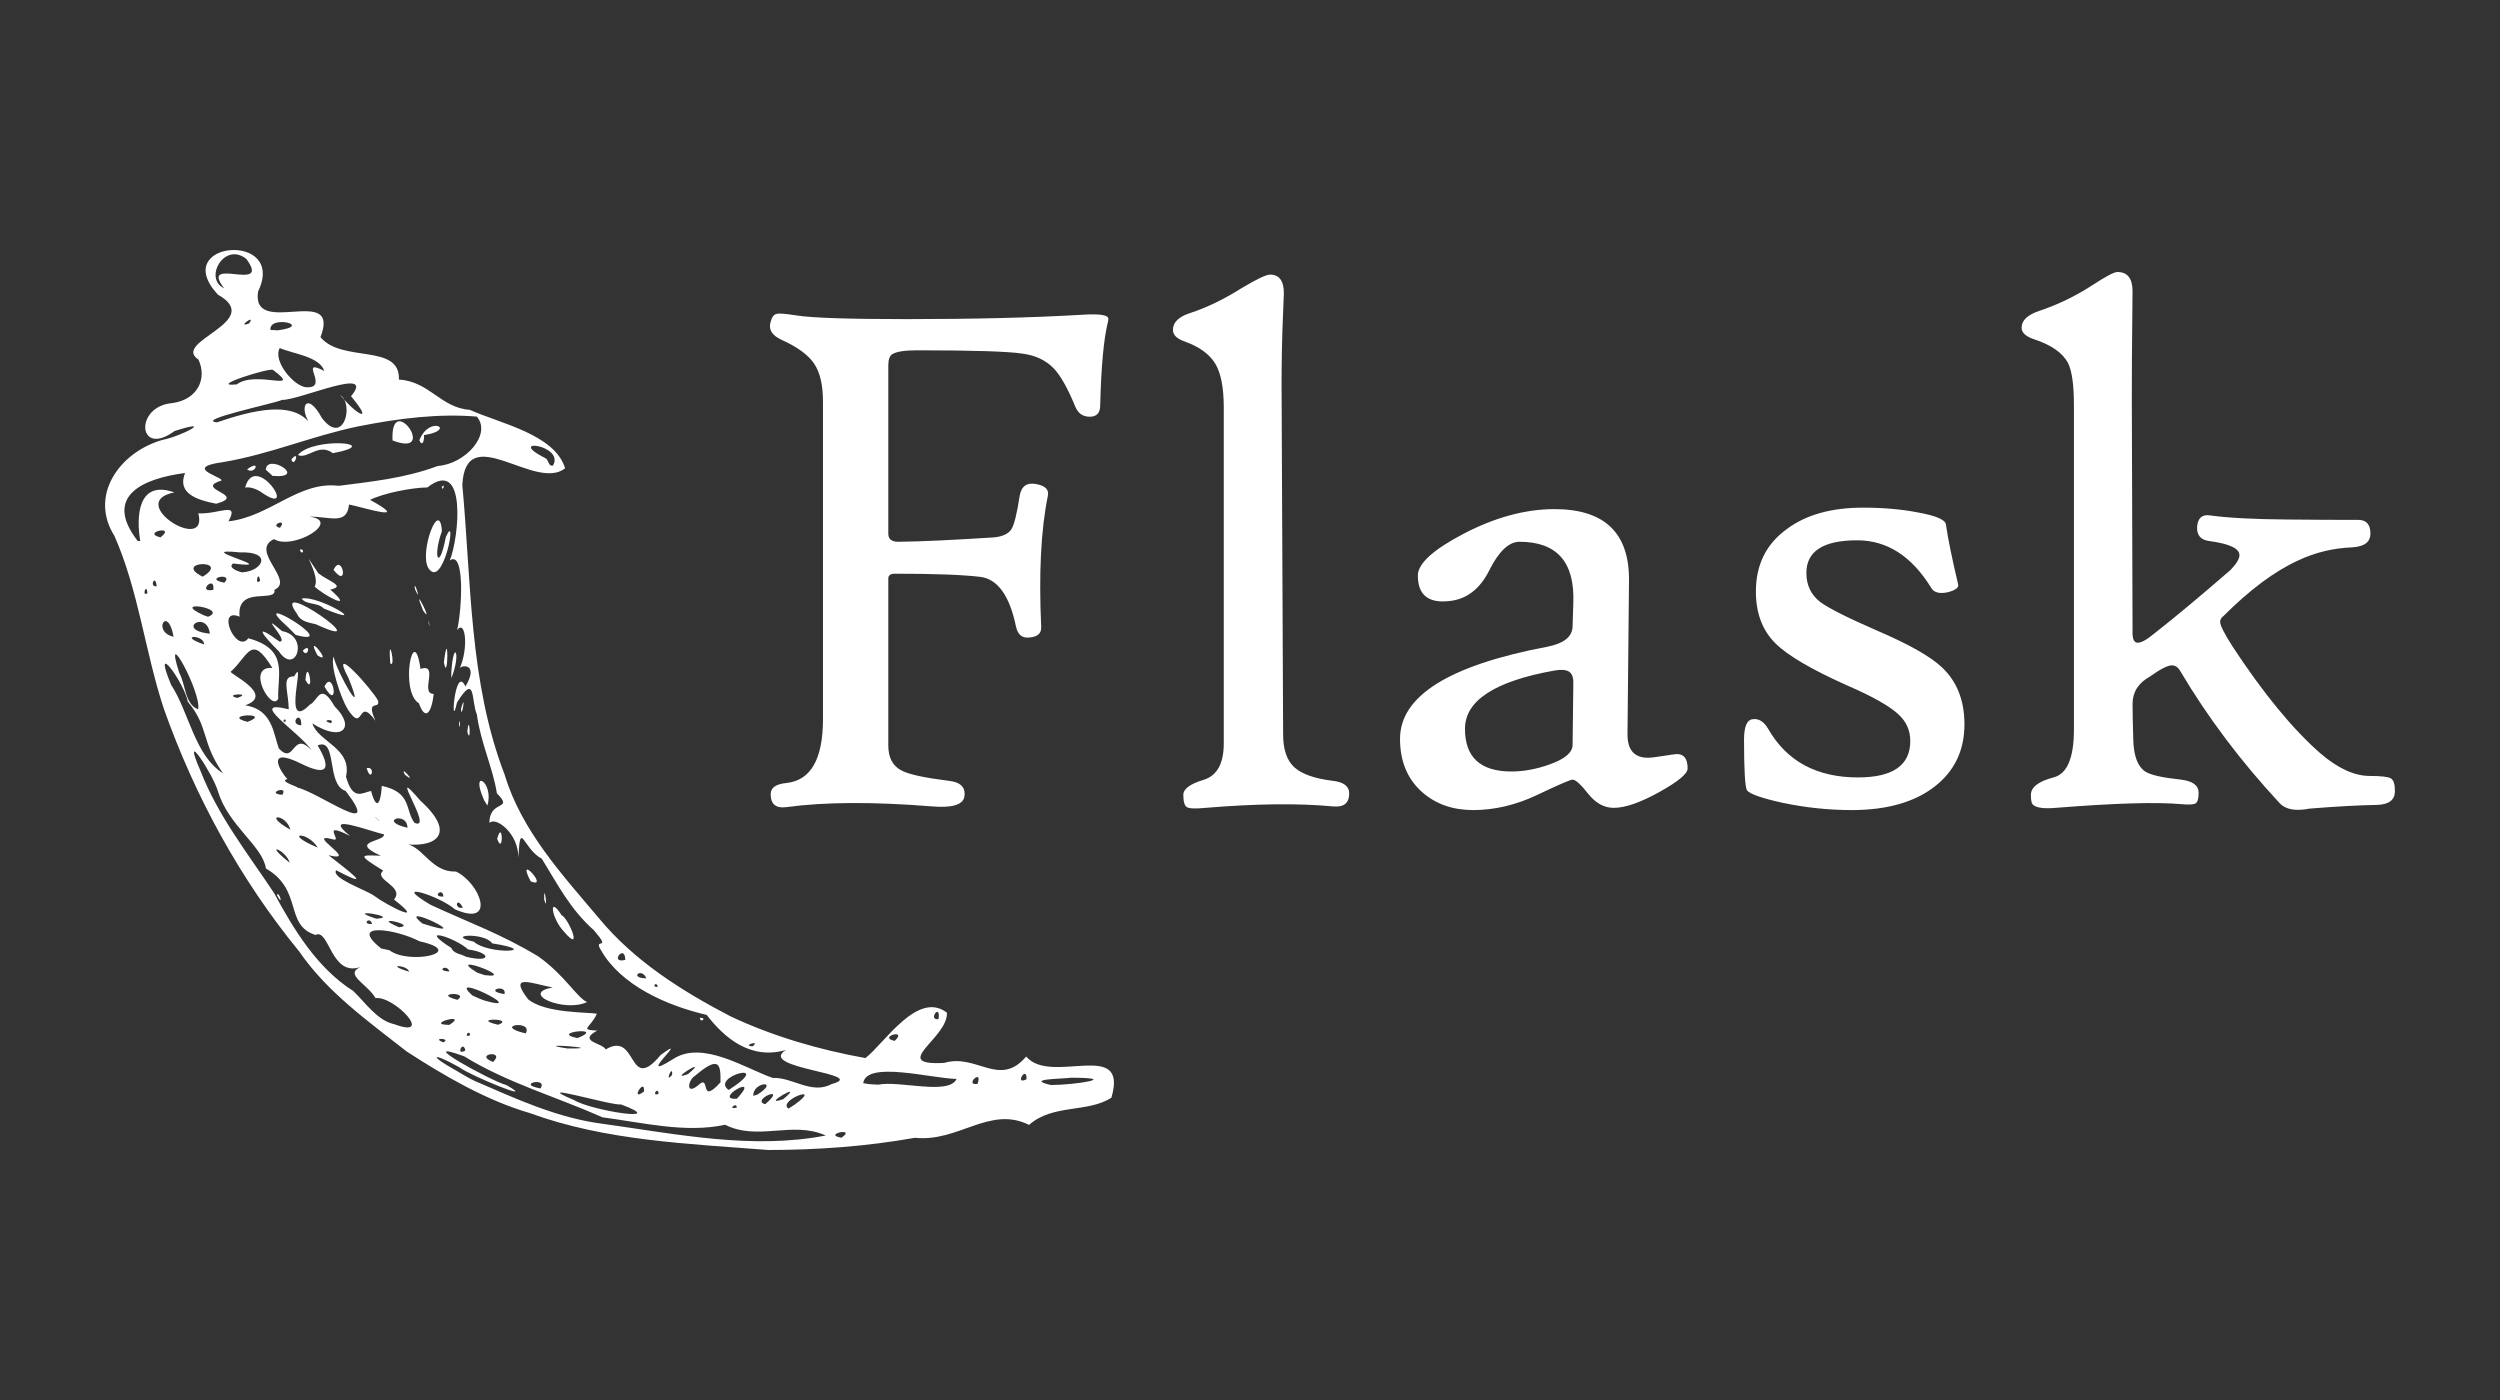
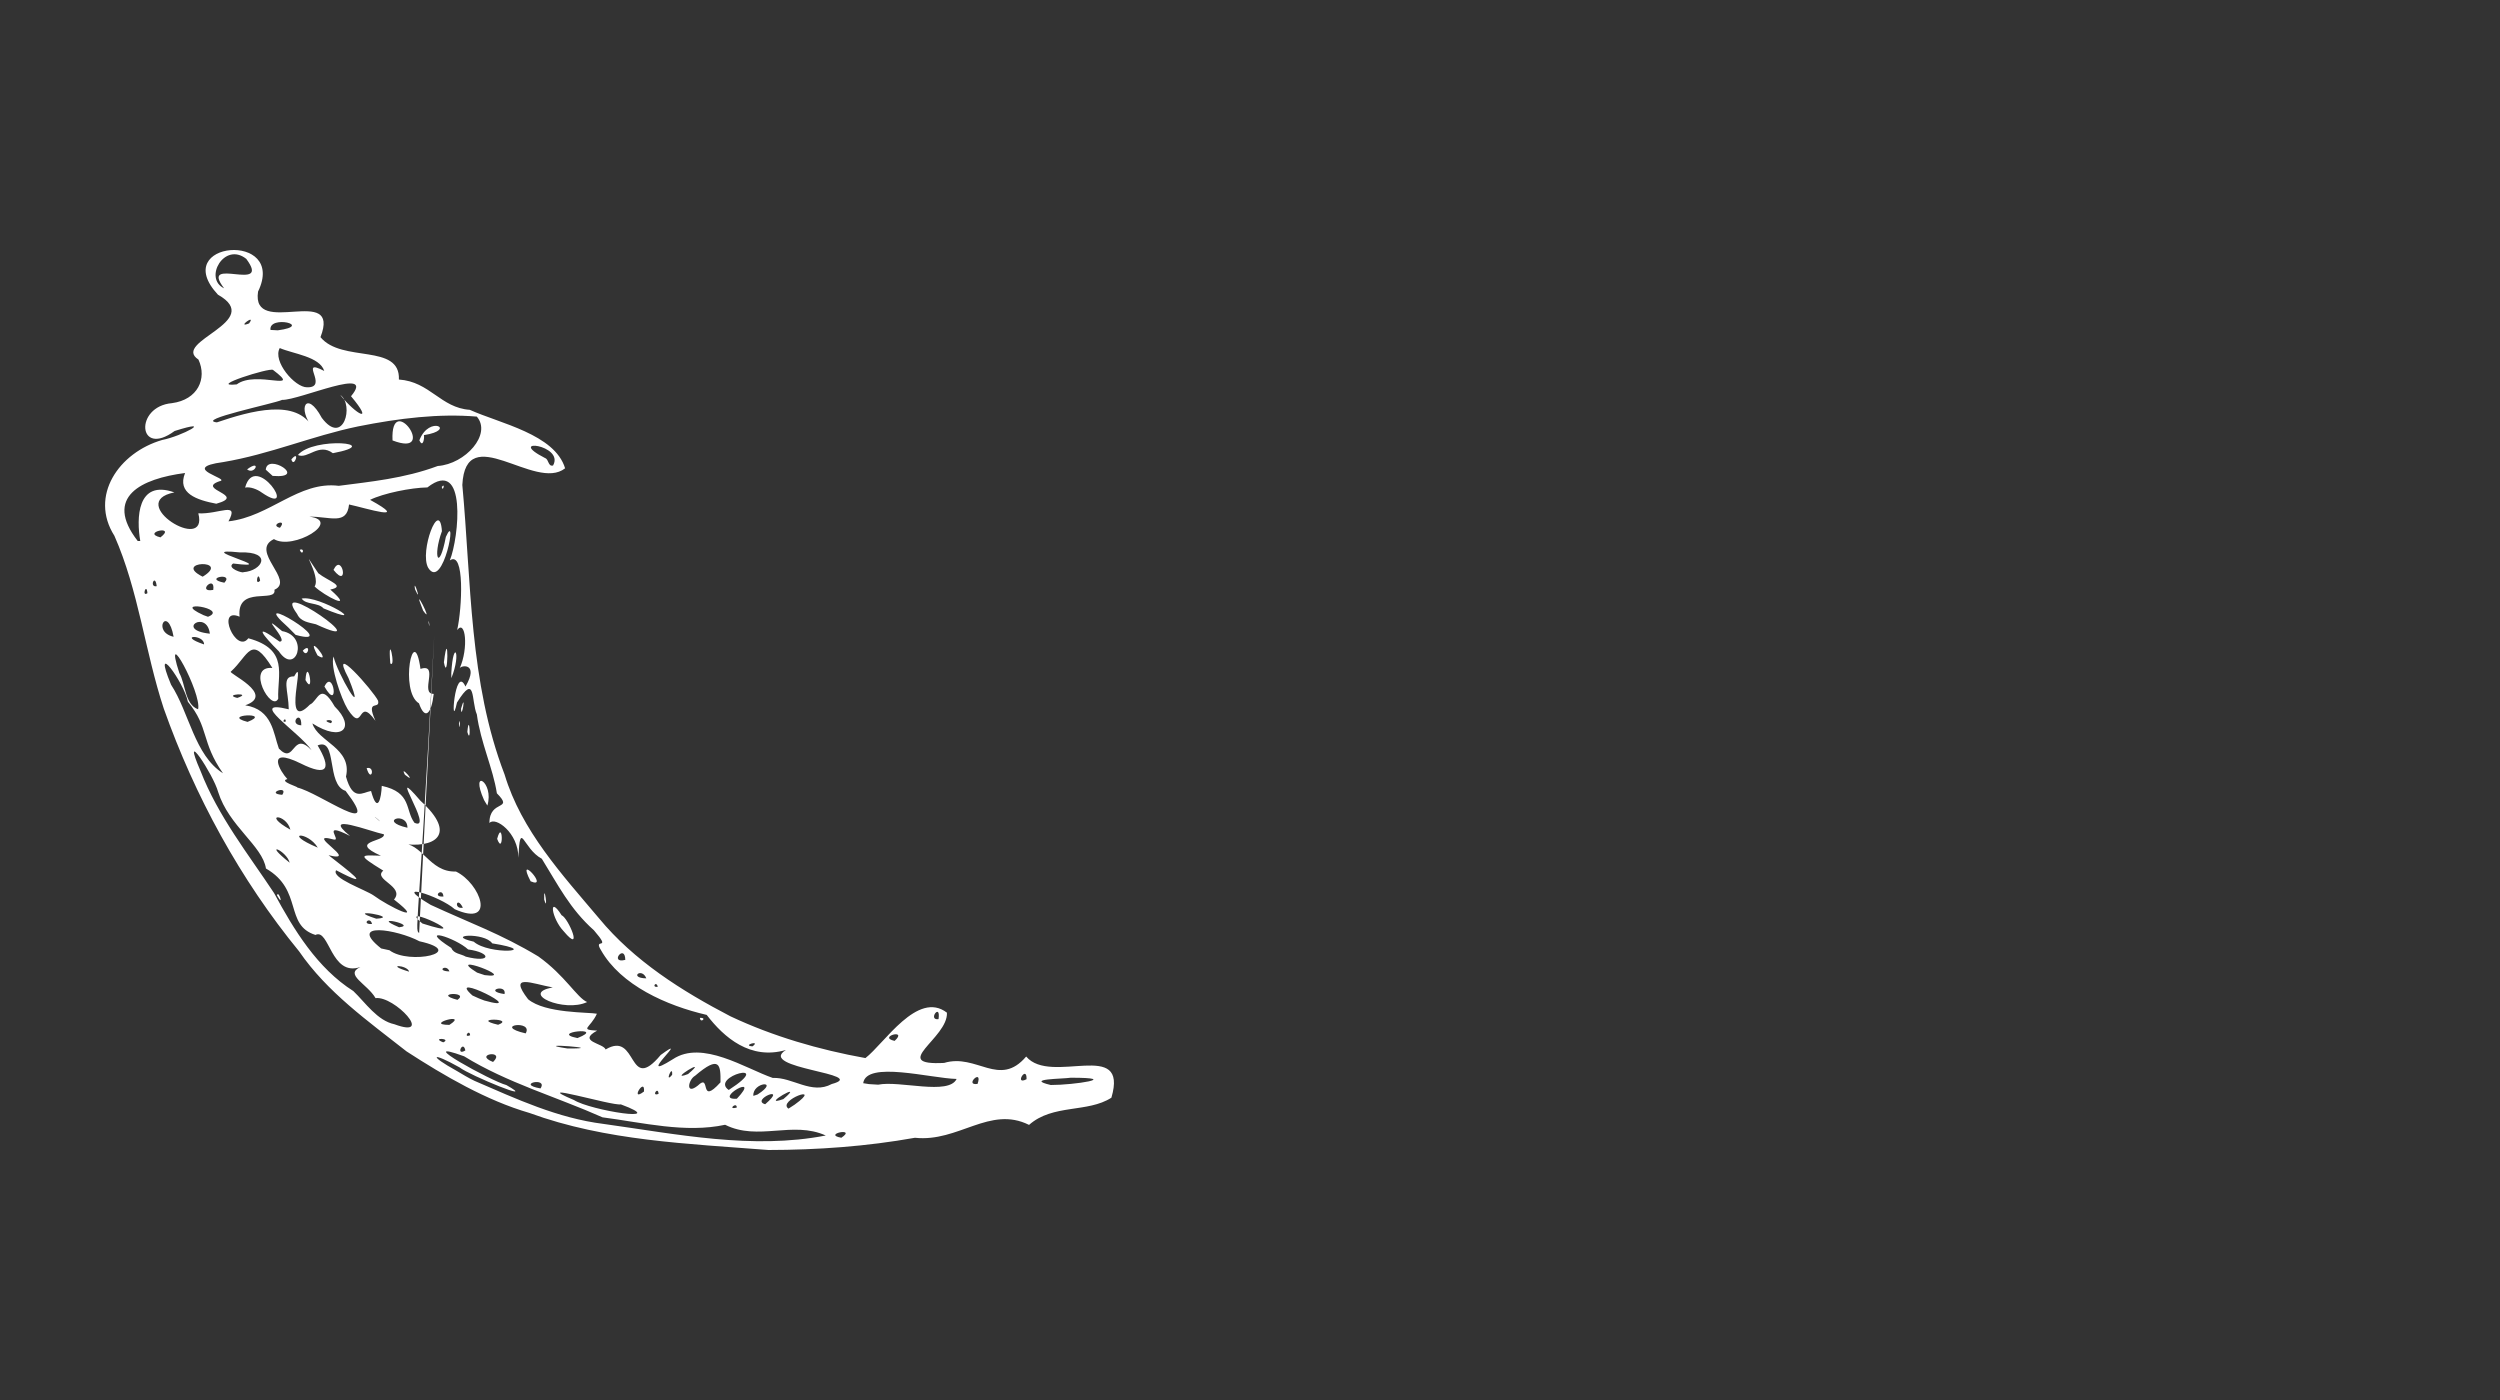
<svg xmlns="http://www.w3.org/2000/svg" width="100" height="56" viewBox="0 0 100 56" fill="none">
  <rect x="0" y="0" width="100" height="56" fill="#333333" stroke="none" />
-   <path d="M16.262 42.056C14.725 40.847 13.085 39.688 11.965 38.055C9.607 35.176 7.791 31.843 6.55 28.341C5.8 26.063 5.543 23.621 4.576 21.432C3.564 19.841 4.749 18.103 6.491 17.598C7.266 17.449 8.63 16.717 6.984 17.24C5.509 18.323 5.366 16.257 6.879 16.126C7.912 15.989 8.292 15.144 7.938 14.383C6.83 13.66 10.627 12.865 8.716 11.786C6.726 9.639 11.5 9.226 10.322 11.664C10.04 13.54 13.658 11.321 12.819 13.486C13.672 14.526 16.014 13.723 15.956 15.181C17.198 15.267 17.625 16.313 18.791 16.393C20.001 16.939 22.192 17.369 22.604 18.732C21.404 19.682 18.627 16.77 18.493 19.399C18.855 23.282 18.763 27.283 20.184 30.982C20.856 33.221 22.485 34.984 23.957 36.728C25.365 38.436 27.272 39.638 29.215 40.651C30.92 41.455 32.758 41.988 34.617 42.323C35.37 41.746 36.701 39.603 37.877 40.507C37.933 41.523 35.543 42.63 37.764 42.517C39.069 42.124 39.973 43.526 41.047 42.261C42.037 43.434 45.16 41.513 44.456 43.908C43.504 44.523 42.115 44.151 41.162 44.996C39.59 44.211 38.338 45.699 36.597 45.511C34.664 45.857 32.698 45.997 30.738 46C27.523 45.746 24.24 45.639 21.181 44.519C19.458 44.019 17.777 43.038 16.262 42.056ZM18.978 43.233C20.66 43.96 22.305 44.727 24.149 44.958C27.075 45.365 30.095 45.991 33.031 45.42C31.703 44.82 30.329 45.654 29.005 44.991C27.418 45.333 25.714 44.904 24.1 44.693C22.265 43.876 20.284 43.313 18.565 42.252C16.417 41.468 19.676 43.258 20.256 43.403C21.599 44.165 18.779 43.013 18.382 42.696C17.258 42.065 17.114 42.197 18.271 42.837C18.504 42.974 18.733 43.117 18.978 43.233ZM15.776 40.97C17.407 41.574 15.769 39.824 15.022 39.925C14.691 39.351 13.758 38.988 14.416 38.68C13.231 39.091 13.175 37.116 12.618 37.398C11.365 37.002 12.131 35.601 10.638 34.74C10.501 33.833 9.154 33.046 8.725 31.677C8.535 30.977 7.203 28.965 8.021 30.837C8.718 32.64 9.944 34.183 10.964 35.725C11.756 37.193 12.691 38.727 14.134 39.643C14.62 40.109 15.09 40.824 15.776 40.97ZM11.08 35.814C11.378 36.347 11.137 35.567 11.08 35.814ZM17.729 41.694C18.09 41.532 17.21 41.49 17.729 41.694ZM18.614 42.017C18.522 41.571 18.21 42.266 18.614 42.017ZM19.722 42.479C20.249 41.977 18.909 42.162 19.722 42.479ZM21.62 43.537C21.941 43.064 20.595 43.358 21.62 43.537ZM17.975 40.996C18.794 40.466 16.916 40.988 17.975 40.996ZM18.805 41.41C18.782 41.13 18.509 41.536 18.805 41.41ZM22.959 44.002C23.627 44.424 26.858 44.926 24.834 44.175C24.496 44.247 21.083 43.21 22.959 44.002ZM16.365 38.867C16.3 38.586 15.329 38.557 16.365 38.867ZM18.299 39.994C18.802 39.643 17.254 39.723 18.299 39.994ZM19.925 40.991C20.647 40.719 18.754 40.718 19.925 40.991ZM15.579 38.01C16.362 38.611 18.738 38.087 16.778 37.651C15.886 37.176 13.876 36.85 15.246 37.938L15.578 38.01L15.579 38.01ZM21.027 41.336C21.353 40.779 19.658 41.018 21.027 41.336ZM19.371 40.02C21.287 40.562 17.76 38.808 18.898 39.82L19.151 39.934L19.371 40.02ZM22.691 41.938C24.505 41.956 21.052 41.688 22.691 41.938ZM14.88 36.96C14.809 36.623 14.433 36.989 14.88 36.96ZM25.76 43.66C25.808 43.05 25.168 44.114 25.76 43.66ZM17.977 38.857C17.867 38.535 17.41 38.843 17.977 38.857ZM15.052 36.748C16.094 36.686 13.626 36.289 15.052 36.748ZM11.588 34.509C11.458 34.01 10.454 33.611 11.588 34.509ZM20.682 40.281C20.593 40.328 20.492 40.063 20.682 40.281ZM26.343 43.754C26.325 43.422 26.035 43.88 26.343 43.754ZM20.181 39.763C20.284 39.335 19.293 39.633 20.181 39.763ZM15.964 37.091C16.739 37.008 14.723 36.567 15.964 37.091ZM23.098 41.523C24.305 41.045 21.921 41.29 23.098 41.523ZM19.387 39.005C20.779 39.184 17.731 38.058 19.082 38.904L19.387 39.005ZM24.224 41.979C25.524 41.202 25.096 43.798 26.429 42.198C27.744 41.237 25.293 43.385 26.914 42.369C28.087 41.585 29.818 42.741 30.912 43.118C31.699 43.08 32.464 43.798 33.27 43.361C34.823 42.943 30.234 42.741 31.437 41.999C30.016 42.412 28.967 41.506 28.268 40.596C26.675 40.228 24.832 39.414 24.037 38.003C23.712 37.474 24.505 38.078 23.757 37.212C22.797 36.358 22.317 35.389 21.673 34.351C20.903 33.94 20.813 32.731 20.735 34.31C20.741 33.313 19.805 32.642 19.577 32.922C19.573 31.961 20.578 32.443 19.875 31.732C19.723 30.737 19.224 29.701 19.074 28.577C18.841 28.036 19.041 26.876 18.279 28.102C18.001 29.398 18.187 26.51 18.619 27.462C19.186 26.491 18.415 26.605 18.384 26.74C18.753 25.92 18.617 24.757 18.287 25.201C18.484 24.332 18.598 22.003 17.993 22.416C18.36 21.507 18.689 18.258 17.096 19.497C16.45 19.506 15.332 19.731 14.803 19.994C16.461 20.907 14.637 20.324 13.962 20.179C13.874 21.024 13.206 20.658 12.371 20.666C13.705 20.832 11.722 22.03 10.957 21.564C9.964 22.039 11.815 23.224 10.977 23.59C11.08 24.143 9.456 23.391 9.583 24.667C8.619 24.261 9.45 26.18 9.933 25.531C11.573 25.975 11.088 26.987 11.129 27.948C10.862 28.508 9.81 26.632 10.895 26.718C10.039 25.328 9.948 26.216 9.237 26.862C9.071 26.909 11.051 27.781 9.809 28.212C10.902 28.381 10.933 29.337 11.155 29.943C11.812 30.627 11.678 29.187 12.464 30.009C11.967 29.277 9.829 27.945 11.55 28.372C11.541 27.635 11.239 27.04 11.766 27.055C12.288 26.109 11.219 29.386 12.396 28.184C12.722 28.042 12.803 27.238 13.388 28.26C14.239 29.097 13.696 29.703 12.496 28.937C12.71 29.666 14.101 29.926 13.839 31.065C14.117 32.066 14.504 31.697 14.842 31.639C15.107 32.612 15.257 31.897 15.27 31.434C16.483 31.694 16.199 32.411 16.579 32.912C17.415 33.289 15.382 30.354 16.817 32.029C18.328 33.393 17.384 33.962 16.028 33.743C16.886 33.674 17.163 34.903 18.236 34.86C19.214 35.325 19.876 37.113 18.19 36.369C17.605 35.841 15.535 35.191 17.226 36.194C18.787 36.917 20.027 37.349 21.533 38.257C22.611 39.027 23.077 39.908 23.485 40.082C22.58 40.515 20.756 39.737 22.11 39.498C21.265 39.344 20.315 38.917 21.124 39.97C21.812 40.544 23.562 40.483 23.876 40.549C23.61 41.135 23.154 41.181 23.886 41.226C23.069 41.662 24.149 41.73 24.224 41.979ZM22.552 37.256C22.055 36.736 21.926 35.761 22.464 36.609C22.74 36.72 23.348 38.202 22.552 37.256ZM27.998 40.716C28.308 40.696 28.007 40.952 27.998 40.716ZM21.767 35.98C21.947 36.587 21.747 35.194 21.767 35.98ZM21.225 35.252C22.014 35.595 20.599 34.043 21.225 35.252ZM14.666 30.725C15.034 30.627 14.847 31.354 14.666 30.725ZM19.886 33.555C20.152 34.266 20.112 32.707 19.886 33.555ZM16.198 30.99C16.742 31.429 15.938 30.522 16.198 30.99ZM19.363 32.005C18.771 30.676 19.783 31.279 19.494 32.223L19.363 32.005ZM13.905 28.365C13.64 27.929 13.202 26.65 13.343 26.26C13.471 26.895 14.695 28.996 13.943 27.13C13.113 25.566 14.936 27.637 15.123 28.028C15.211 28.416 14.611 27.922 15.017 28.831C14.276 27.796 14.58 29.404 13.905 28.365ZM12.219 27.202C12.605 27.897 12.288 26.189 12.219 27.202ZM12.977 27.463C13.591 28.53 13.339 26.699 12.977 27.463ZM11.152 26.051C10.524 25.427 10.069 24.852 11.181 25.664C11.61 25.681 10.229 24.356 11.284 25.244C12.394 25.446 11.832 27.062 11.152 26.051ZM12.111 26.026C12.475 25.665 12.304 26.382 12.111 26.026ZM12.701 26.216C13.371 26.65 12.148 25.179 12.701 26.216ZM11.528 25.095C9.702 23.47 13.822 25.945 11.826 25.396L11.528 25.095L11.528 25.095ZM16.759 28.134C15.969 27.66 16.55 24.799 16.819 26.756C17.587 26.508 16.776 27.767 17.349 27.755C17.259 28.549 17.003 28.835 16.759 28.134ZM18.694 29.278C18.857 29.867 18.771 28.415 18.694 29.278ZM18.358 28.945C18.445 28.577 18.367 29.379 18.358 28.945ZM11.886 24.561C10.713 22.943 15.295 26.198 12.637 24.971C12.359 24.899 12.025 24.873 11.886 24.561H11.886ZM15.612 26.536C15.86 26.762 15.501 25.174 15.612 26.536ZM18.441 28.351C18.66 27.575 18.457 28.864 18.441 28.351ZM12.066 23.943C12.763 23.794 14.955 25.168 12.942 24.336C12.718 24.088 12.241 24.201 12.066 23.943ZM18.052 26.927C18.126 25.534 18.468 26.095 18.054 27.127L18.052 26.927ZM12.584 23.459C12.868 23.042 11.83 21.575 12.734 22.932C13.125 23.243 13.864 23.452 13.211 23.582C14.239 24.489 12.96 23.828 12.584 23.459ZM17.756 26.492C17.952 24.905 17.929 27.422 17.756 26.492ZM11.991 21.993C12.208 21.9 12.106 22.282 11.991 21.993ZM13.34 22.796C13.981 23.608 13.687 22.067 13.34 22.796ZM17.145 24.912C17.217 25.319 17.142 24.632 17.145 24.912ZM16.925 24.424C17.416 25.114 16.396 23.121 16.925 24.424ZM16.601 23.57C16.902 24.246 16.512 23.032 16.601 23.57ZM17.128 22.712C16.766 22.073 17.586 19.898 17.677 21.247C17.295 22.298 17.567 22.887 17.834 21.477C18.327 20.367 17.727 23.666 17.128 22.712ZM17.671 19.477C17.828 19.282 17.706 19.71 17.671 19.477ZM16.765 37.322C16.792 37.442 16.55 37.135 16.765 37.322ZM18.631 38.266C19.668 38.533 19.663 38.105 18.725 37.978C18.221 37.508 16.629 37.011 18.054 37.919C18.148 38.158 18.446 38.153 18.631 38.266ZM14.946 35.819C15.518 36.245 17.099 37.027 15.76 35.981C16.212 35.456 14.896 35.177 15.332 34.826C14.223 34.147 14.457 34.208 15.235 34.229C13.9 33.633 15.427 33.677 15.355 33.372C14.841 33.27 12.8 32.465 14.001 33.438C12.78 32.816 13.71 33.67 13.341 33.579C12.093 33.239 14.452 34.53 13.143 34.209C13.859 34.777 15.07 35.663 13.446 34.81C13.232 35.118 14.608 35.585 14.946 35.819ZM16.897 36.94C19.27 37.704 15.734 36.006 16.897 36.94ZM26.886 42.991C26.917 42.52 26.562 43.393 26.886 42.991ZM27.913 43.423C28.46 42.893 27.935 44.268 28.82 43.293C28.829 42.596 28.792 42.184 27.803 43.031C27.53 43.182 27.408 43.825 27.913 43.423ZM11.616 33.188C11.447 32.527 10.437 32.53 11.616 33.188ZM12.712 33.906C12.305 33.231 11.259 33.295 12.712 33.906ZM18.949 37.667C19.558 38.208 21.745 38.064 19.688 37.734C19.384 37.284 17.753 37.392 18.949 37.667ZM27.522 42.962C28.459 42.176 26.614 43.313 27.522 42.962ZM29.471 44.302C29.477 44.05 29.067 44.412 29.471 44.302ZM29.474 43.949C30.512 42.849 28.469 44.014 29.474 43.949ZM8.919 30.931C8.035 29.669 8.369 29.101 7.516 28.071C7.355 27.283 6.053 25.494 6.843 27.389C7.567 28.497 7.782 30.213 8.919 30.931ZM29.149 43.599C31.058 42.365 28.365 43.062 29.149 43.599ZM30.607 44.17C31.563 43.349 30.002 43.998 30.607 44.17ZM11.291 31.793C11.564 31.386 10.584 31.741 11.291 31.793ZM30.302 43.78C31.228 43.184 30.089 43.275 30.134 43.835L30.302 43.78ZM17.738 35.861C17.707 35.458 17.249 35.895 17.738 35.861ZM18.515 36.308C18.268 35.809 18.135 36.386 18.515 36.308ZM31.788 44.184C32.974 43.328 31.069 44.02 31.539 44.346L31.788 44.184H31.788ZM31.334 43.964C32.3 43.155 30.313 44.323 31.334 43.964ZM33.654 45.51C34.303 45.075 32.866 45.369 33.654 45.51ZM11.885 31.5C12.755 31.694 15.36 33.641 13.823 31.634C13.036 31.401 13.508 29.477 12.705 29.817C13.244 30.718 13.149 31.101 12.017 30.533C10.595 29.839 11.218 30.877 11.496 31.163C11.117 31.25 11.997 31.492 11.885 31.5ZM7.924 28.371C8.079 27.727 6.49 24.828 7.173 26.919C7.42 27.356 7.395 28.186 7.924 28.371ZM15.195 32.854C15.174 32.801 14.747 32.479 15.195 32.854ZM16.298 33.11C16.297 32.428 15.079 32.833 16.298 33.11ZM25.853 39.134C25.671 38.668 25.132 39.123 25.853 39.134ZM26.312 39.469C26.244 39.208 26.047 39.52 26.312 39.469ZM30.099 41.855C30.463 41.585 29.644 41.82 30.099 41.855ZM9.903 28.876C10.944 28.473 8.786 28.588 9.903 28.876ZM25.012 38.395C25 37.72 24.348 38.562 25.012 38.395ZM9.491 27.917C10.16 27.691 8.872 27.768 9.491 27.917ZM11.434 28.858C11.421 28.636 11.228 28.942 11.434 28.858ZM35.127 43.387C35.987 43.212 37.948 43.825 38.265 43.158C37.22 43.133 34.649 42.421 34.528 43.328L34.757 43.364L35.127 43.387ZM12.051 29.013C12.066 28.33 11.518 28.988 12.051 29.013ZM6.944 25.471C6.712 24.168 6.061 25.273 6.944 25.471ZM8.162 25.777C8.176 25.359 7.047 25.4 8.162 25.777ZM8.857 26.119C8.7 26.324 8.656 25.955 8.857 26.119ZM13.237 28.928C13.443 28.738 12.749 28.787 13.237 28.928ZM8.394 25.347C8.276 24.364 6.983 25.2 8.394 25.347ZM5.897 23.727C5.861 23.273 5.654 23.898 5.897 23.727ZM6.268 23.447C6.208 22.908 5.95 23.515 6.268 23.447ZM8.32 24.671C9.188 24.331 6.74 23.966 8.143 24.607L8.32 24.671ZM35.785 41.636C36.341 41.127 35.079 41.479 35.785 41.636ZM39.103 43.356C39.326 42.698 38.543 43.443 39.103 43.356ZM8.53 23.596C8.622 22.959 7.842 23.722 8.53 23.596ZM5.611 21.64C5.454 20.741 5.475 19.162 6.975 19.696C4.973 20.093 8.361 22.185 7.933 20.534C8.775 20.575 9.581 20.036 9.139 20.854C10.798 20.67 11.948 19.232 13.551 19.433C14.799 19.268 16.164 19.143 17.509 18.64C18.615 18.561 19.68 17.37 19.073 16.664C17.565 16.537 15.986 16.725 14.319 17.057C12.472 17.441 10.794 18.17 8.93 18.483C7.113 18.727 9.295 19.156 8.775 19.251C7.827 19.58 9.906 19.802 8.652 20.149C7.878 20.002 7.072 19.736 7.403 18.92C5.662 19.146 4.133 19.868 5.508 21.639L5.611 21.64ZM9.804 19.504C10.212 18.001 11.99 20.741 10.473 19.704C10.291 19.568 9.993 19.458 9.804 19.504ZM9.883 18.775C10.472 18.337 10.196 19.021 9.883 18.775ZM10.631 18.787C10.684 18.096 12.343 19.154 10.905 19.036L10.631 18.787ZM11.654 18.376C12.028 17.94 11.761 18.764 11.654 18.376ZM11.916 18.201C12.538 17.453 15.438 17.724 13.315 18.128C12.746 17.699 12.31 18.381 11.916 18.201ZM15.701 17.617C17.581 18.343 15.606 15.576 15.701 17.617ZM16.775 17.611C17.168 16.583 18.299 17.199 16.956 17.405C16.986 17.514 16.917 17.936 16.775 17.611ZM8.107 23.068C9.28 22.35 6.861 22.445 8.107 23.068ZM8.974 23.309C9.386 22.872 8.08 23.132 8.974 23.309ZM6.418 21.495C7.089 20.98 5.625 21.299 6.418 21.495ZM41.062 43.168C41.081 42.571 40.549 43.437 41.062 43.168ZM37.541 40.766C37.641 40.078 37.089 40.826 37.541 40.766ZM42.029 43.4C42.967 43.403 44.87 43.108 42.83 43.109C42.51 43.16 40.965 43.149 42.029 43.4ZM9.737 22.887C10.496 22.835 10.924 22.051 9.591 22.096C7.524 21.882 11.414 22.803 9.325 22.54C9.045 22.726 9.721 22.939 9.737 22.887ZM10.405 23.226C10.326 22.738 10.171 23.484 10.405 23.226ZM11.198 21.112C11.527 20.704 10.742 21.003 11.198 21.112ZM8.675 16.895C10.029 16.435 11.88 15.917 12.519 17.122C11.869 16.339 12.257 15.568 12.871 16.713C13.74 17.871 14.175 16.186 13.61 15.798C14.254 16.598 14.986 16.976 14.041 15.849C15.068 14.613 11.984 16.01 11.284 15.996C10.946 16.148 7.801 16.798 8.675 16.895ZM9.469 15.376C10.241 14.793 12.139 15.723 10.921 14.797C10.802 14.692 8.253 15.499 9.469 15.376ZM12.283 15.492C13.187 15.515 11.894 14.278 12.97 14.839C12.793 14.261 11.717 14.153 11.19 13.922C10.893 14.45 11.796 15.499 12.283 15.492V15.492ZM9.962 12.937C10.275 12.514 9.414 13.152 9.962 12.937ZM11.113 13.213C12.569 13.02 10.741 12.585 10.819 13.197L11.113 13.213ZM8.964 11.532C7.939 10.193 10.893 11.757 9.851 10.355C8.974 9.657 8.132 11.141 8.964 11.532ZM22.123 18.619C22.593 17.785 20.181 17.495 21.806 18.324C21.955 18.374 21.922 18.677 22.123 18.619Z" fill="white" />
-   <path d="M44.319 12.869C44.151 13.532 44.047 14.646 44.008 16.209C44.008 16.516 43.869 16.669 43.592 16.669C43.315 16.669 43.122 16.535 43.013 16.268C42.716 15.546 42.434 15.041 42.167 14.754C41.85 14.418 41.43 14.215 40.905 14.146C40.341 14.057 38.936 14.012 36.69 14.012C36.175 14.012 35.839 14.067 35.681 14.175C35.581 14.245 35.532 14.393 35.532 14.621V21.345C35.532 21.572 35.675 21.681 35.963 21.671C36.843 21.661 38.12 21.602 39.792 21.493C40.119 21.453 40.339 21.347 40.453 21.174C40.566 21.001 40.678 20.553 40.787 19.831C40.856 19.435 41.089 19.281 41.484 19.37C41.821 19.44 41.964 19.593 41.915 19.831C41.638 21.177 41.549 22.928 41.648 25.085C41.657 25.343 41.494 25.481 41.158 25.501C40.881 25.53 40.708 25.382 40.638 25.055C40.381 23.819 39.903 23.158 39.206 23.074C38.508 22.99 37.373 22.948 35.799 22.948C35.621 22.948 35.532 23.012 35.532 23.141V29.82C35.532 30.315 35.715 30.651 36.081 30.83C36.368 30.978 36.987 31.112 37.937 31.231C38.421 31.28 38.634 31.493 38.575 31.869C38.516 32.195 38.08 32.324 37.269 32.255C34.923 32.067 32.989 32.077 31.465 32.284C31.039 32.344 30.827 32.171 30.827 31.765C30.827 31.508 31.039 31.359 31.465 31.319C32.435 31.211 32.919 30.36 32.919 28.767V16.061C32.919 15.408 32.803 14.905 32.571 14.554C32.338 14.203 31.905 13.884 31.272 13.597C30.876 13.418 30.728 13.176 30.827 12.869C30.876 12.681 30.955 12.577 31.064 12.557C31.163 12.528 31.425 12.548 31.851 12.617C32.474 12.716 33.944 12.765 36.259 12.765C38.991 12.765 41.351 12.706 43.34 12.587C44.003 12.548 44.334 12.602 44.334 12.751C44.334 12.79 44.329 12.83 44.319 12.869ZM53.968 31.735C53.968 32.131 53.745 32.304 53.3 32.255C51.934 32.126 50.242 32.146 48.223 32.314C47.817 32.354 47.568 32.344 47.474 32.285C47.38 32.225 47.333 32.062 47.333 31.795C47.333 31.557 47.602 31.357 48.142 31.194C48.681 31.03 48.951 30.543 48.951 29.732V16.298C48.951 15.496 48.834 14.908 48.602 14.532C48.369 14.156 47.961 13.864 47.377 13.656C47.07 13.547 46.917 13.394 46.917 13.196C46.917 12.899 47.14 12.676 47.585 12.528C48.258 12.31 48.956 11.974 49.678 11.518C50.272 11.162 50.648 10.984 50.806 10.984C51.172 10.984 51.355 11.236 51.355 11.741C51.355 11.702 51.335 12.196 51.296 13.226C51.266 14.205 51.256 15.17 51.266 16.12L51.325 29.375C51.325 29.979 51.474 30.417 51.771 30.689C52.068 30.961 52.577 31.142 53.3 31.231C53.745 31.28 53.968 31.448 53.968 31.735ZM67.505 30.741C67.505 30.949 67.126 31.263 66.37 31.683C65.612 32.104 65.006 32.314 64.551 32.314C64.165 32.314 63.824 32.126 63.527 31.75C63.23 31.374 63.022 31.186 62.904 31.186C62.814 31.186 62.344 31.389 61.493 31.795C60.642 32.2 59.786 32.403 58.926 32.403C58.114 32.403 57.436 32.166 56.892 31.691C56.298 31.166 56.001 30.454 56.001 29.553C56.001 27.841 57.961 26.614 61.879 25.872C62.552 25.743 62.894 25.471 62.904 25.056L62.933 24.106C62.993 22.483 62.275 21.671 60.781 21.671C60.355 21.671 59.952 22.052 59.571 22.814C59.19 23.576 58.644 23.987 57.931 24.046C57.12 24.125 56.714 23.784 56.714 23.022C56.714 22.547 57.318 21.993 58.525 21.36C59.791 20.697 61.009 20.365 62.176 20.365C64.185 20.365 65.179 21.32 65.16 23.23L65.1 29.346C65.091 29.989 65.363 30.31 65.917 30.31C66.026 30.31 66.234 30.286 66.54 30.236C66.847 30.187 67.025 30.162 67.075 30.162C67.362 30.162 67.505 30.355 67.505 30.741ZM62.933 27.357C62.943 27.109 62.886 26.946 62.763 26.867C62.639 26.788 62.444 26.773 62.176 26.822C59.791 27.248 58.599 28.024 58.599 29.153C58.599 30.291 59.218 30.86 60.454 30.86C60.949 30.86 61.459 30.765 61.983 30.578C62.597 30.36 62.904 30.098 62.904 29.791L62.933 27.357ZM78.578 28.974C78.578 30.023 78.175 30.857 77.369 31.476C76.562 32.094 75.461 32.403 74.066 32.403C73.136 32.403 72.206 32.304 71.275 32.106C70.474 31.928 70.009 31.765 69.88 31.617C69.801 31.478 69.761 30.8 69.761 29.583C69.761 29.059 69.88 28.787 70.118 28.767C70.355 28.737 70.558 28.866 70.726 29.153C71.468 30.449 72.666 31.097 74.318 31.097C75.713 31.097 76.411 30.612 76.411 29.642C76.411 29.217 76.253 28.861 75.936 28.574C75.59 28.247 74.917 27.866 73.917 27.431C72.473 26.788 71.508 26.223 71.023 25.739C70.499 25.224 70.236 24.531 70.236 23.66C70.236 22.592 70.647 21.761 71.468 21.167C72.23 20.593 73.249 20.306 74.526 20.306C75.328 20.306 76.06 20.37 76.723 20.499C77.435 20.628 77.806 20.786 77.836 20.974C77.915 21.528 78.079 22.33 78.326 23.378C78.356 23.507 78.217 23.611 77.91 23.69C77.584 23.759 77.366 23.705 77.257 23.527C76.475 22.25 75.486 21.612 74.289 21.612C72.933 21.612 72.255 22.048 72.255 22.918C72.255 23.403 72.438 23.789 72.804 24.076C73.131 24.323 73.898 24.709 75.105 25.234C76.372 25.778 77.233 26.268 77.688 26.703C78.281 27.267 78.578 28.024 78.578 28.974ZM95.797 31.646C95.797 31.993 95.564 32.176 95.099 32.196C94.407 32.206 93.501 32.255 92.383 32.344C91.829 32.453 91.433 32.384 91.195 32.136C89.632 30.454 88.306 28.692 87.217 26.852C87.128 26.693 87.015 26.614 86.876 26.614C86.708 26.614 86.416 26.763 86 27.06C85.535 27.317 85.302 27.683 85.302 28.158C85.302 28.495 85.312 28.979 85.332 29.613C85.352 30.246 85.51 30.662 85.807 30.86C86.015 30.998 86.495 31.107 87.247 31.186C87.712 31.245 87.945 31.419 87.945 31.706C87.945 31.933 87.908 32.074 87.833 32.129C87.759 32.183 87.564 32.196 87.247 32.166C86.257 32.077 84.585 32.126 82.23 32.314C81.636 32.364 81.314 32.289 81.265 32.092C81.245 32.022 81.236 31.923 81.236 31.795C81.236 31.488 81.537 31.256 82.141 31.097C82.685 30.959 82.957 30.32 82.957 29.182V16.209C82.957 15.397 82.878 14.833 82.72 14.517C82.502 14.111 82.047 13.794 81.354 13.567C81.028 13.458 80.864 13.305 80.864 13.107C80.864 12.819 81.097 12.597 81.562 12.438C82.31 12.188 83.023 11.844 83.685 11.414C84.229 11.058 84.565 10.88 84.694 10.88C85.1 10.88 85.302 11.137 85.302 11.652C85.302 11.582 85.297 12.072 85.288 13.121C85.278 13.844 85.273 14.813 85.273 16.031L85.302 25.323C85.302 25.58 85.372 25.709 85.51 25.709C85.659 25.709 85.886 25.58 86.193 25.323C87.014 24.679 88.024 23.838 89.221 22.799C89.459 22.552 89.578 22.354 89.578 22.206C89.578 21.938 89.177 21.75 88.375 21.642C88.029 21.602 87.865 21.409 87.885 21.063C87.915 20.716 88.088 20.568 88.405 20.617C89.117 20.716 90.156 20.771 91.522 20.781C92.472 20.791 93.417 20.796 94.357 20.796C94.664 20.805 94.817 20.988 94.817 21.345C94.817 21.681 94.575 21.864 94.09 21.894C93.328 21.923 92.611 22.097 91.938 22.413C90.997 22.839 89.993 23.586 88.924 24.655C88.845 24.714 88.806 24.788 88.806 24.878C88.806 25.016 88.974 25.347 89.31 25.872C90.547 27.752 91.715 29.172 92.813 30.132C93.516 30.736 94.174 31.038 94.788 31.038C95.243 31.038 95.525 31.07 95.633 31.134C95.743 31.198 95.797 31.369 95.797 31.646Z" fill="white" />
+   <path d="M16.262 42.056C14.725 40.847 13.085 39.688 11.965 38.055C9.607 35.176 7.791 31.843 6.55 28.341C5.8 26.063 5.543 23.621 4.576 21.432C3.564 19.841 4.749 18.103 6.491 17.598C7.266 17.449 8.63 16.717 6.984 17.24C5.509 18.323 5.366 16.257 6.879 16.126C7.912 15.989 8.292 15.144 7.938 14.383C6.83 13.66 10.627 12.865 8.716 11.786C6.726 9.639 11.5 9.226 10.322 11.664C10.04 13.54 13.658 11.321 12.819 13.486C13.672 14.526 16.014 13.723 15.956 15.181C17.198 15.267 17.625 16.313 18.791 16.393C20.001 16.939 22.192 17.369 22.604 18.732C21.404 19.682 18.627 16.77 18.493 19.399C18.855 23.282 18.763 27.283 20.184 30.982C20.856 33.221 22.485 34.984 23.957 36.728C25.365 38.436 27.272 39.638 29.215 40.651C30.92 41.455 32.758 41.988 34.617 42.323C35.37 41.746 36.701 39.603 37.877 40.507C37.933 41.523 35.543 42.63 37.764 42.517C39.069 42.124 39.973 43.526 41.047 42.261C42.037 43.434 45.16 41.513 44.456 43.908C43.504 44.523 42.115 44.151 41.162 44.996C39.59 44.211 38.338 45.699 36.597 45.511C34.664 45.857 32.698 45.997 30.738 46C27.523 45.746 24.24 45.639 21.181 44.519C19.458 44.019 17.777 43.038 16.262 42.056ZM18.978 43.233C20.66 43.96 22.305 44.727 24.149 44.958C27.075 45.365 30.095 45.991 33.031 45.42C31.703 44.82 30.329 45.654 29.005 44.991C27.418 45.333 25.714 44.904 24.1 44.693C22.265 43.876 20.284 43.313 18.565 42.252C16.417 41.468 19.676 43.258 20.256 43.403C21.599 44.165 18.779 43.013 18.382 42.696C17.258 42.065 17.114 42.197 18.271 42.837C18.504 42.974 18.733 43.117 18.978 43.233ZM15.776 40.97C17.407 41.574 15.769 39.824 15.022 39.925C14.691 39.351 13.758 38.988 14.416 38.68C13.231 39.091 13.175 37.116 12.618 37.398C11.365 37.002 12.131 35.601 10.638 34.74C10.501 33.833 9.154 33.046 8.725 31.677C8.535 30.977 7.203 28.965 8.021 30.837C8.718 32.64 9.944 34.183 10.964 35.725C11.756 37.193 12.691 38.727 14.134 39.643C14.62 40.109 15.09 40.824 15.776 40.97ZM11.08 35.814C11.378 36.347 11.137 35.567 11.08 35.814ZM17.729 41.694C18.09 41.532 17.21 41.49 17.729 41.694ZM18.614 42.017C18.522 41.571 18.21 42.266 18.614 42.017ZM19.722 42.479C20.249 41.977 18.909 42.162 19.722 42.479ZM21.62 43.537C21.941 43.064 20.595 43.358 21.62 43.537ZM17.975 40.996C18.794 40.466 16.916 40.988 17.975 40.996ZM18.805 41.41C18.782 41.13 18.509 41.536 18.805 41.41ZM22.959 44.002C23.627 44.424 26.858 44.926 24.834 44.175C24.496 44.247 21.083 43.21 22.959 44.002ZM16.365 38.867C16.3 38.586 15.329 38.557 16.365 38.867ZM18.299 39.994C18.802 39.643 17.254 39.723 18.299 39.994ZM19.925 40.991C20.647 40.719 18.754 40.718 19.925 40.991ZM15.579 38.01C16.362 38.611 18.738 38.087 16.778 37.651C15.886 37.176 13.876 36.85 15.246 37.938L15.578 38.01L15.579 38.01ZM21.027 41.336C21.353 40.779 19.658 41.018 21.027 41.336ZM19.371 40.02C21.287 40.562 17.76 38.808 18.898 39.82L19.151 39.934L19.371 40.02ZM22.691 41.938C24.505 41.956 21.052 41.688 22.691 41.938ZM14.88 36.96C14.809 36.623 14.433 36.989 14.88 36.96ZM25.76 43.66C25.808 43.05 25.168 44.114 25.76 43.66ZM17.977 38.857C17.867 38.535 17.41 38.843 17.977 38.857ZM15.052 36.748C16.094 36.686 13.626 36.289 15.052 36.748ZM11.588 34.509C11.458 34.01 10.454 33.611 11.588 34.509ZM20.682 40.281C20.593 40.328 20.492 40.063 20.682 40.281ZM26.343 43.754C26.325 43.422 26.035 43.88 26.343 43.754ZM20.181 39.763C20.284 39.335 19.293 39.633 20.181 39.763ZM15.964 37.091C16.739 37.008 14.723 36.567 15.964 37.091ZM23.098 41.523C24.305 41.045 21.921 41.29 23.098 41.523ZM19.387 39.005C20.779 39.184 17.731 38.058 19.082 38.904L19.387 39.005ZM24.224 41.979C25.524 41.202 25.096 43.798 26.429 42.198C27.744 41.237 25.293 43.385 26.914 42.369C28.087 41.585 29.818 42.741 30.912 43.118C31.699 43.08 32.464 43.798 33.27 43.361C34.823 42.943 30.234 42.741 31.437 41.999C30.016 42.412 28.967 41.506 28.268 40.596C26.675 40.228 24.832 39.414 24.037 38.003C23.712 37.474 24.505 38.078 23.757 37.212C22.797 36.358 22.317 35.389 21.673 34.351C20.903 33.94 20.813 32.731 20.735 34.31C20.741 33.313 19.805 32.642 19.577 32.922C19.573 31.961 20.578 32.443 19.875 31.732C19.723 30.737 19.224 29.701 19.074 28.577C18.841 28.036 19.041 26.876 18.279 28.102C18.001 29.398 18.187 26.51 18.619 27.462C19.186 26.491 18.415 26.605 18.384 26.74C18.753 25.92 18.617 24.757 18.287 25.201C18.484 24.332 18.598 22.003 17.993 22.416C18.36 21.507 18.689 18.258 17.096 19.497C16.45 19.506 15.332 19.731 14.803 19.994C16.461 20.907 14.637 20.324 13.962 20.179C13.874 21.024 13.206 20.658 12.371 20.666C13.705 20.832 11.722 22.03 10.957 21.564C9.964 22.039 11.815 23.224 10.977 23.59C11.08 24.143 9.456 23.391 9.583 24.667C8.619 24.261 9.45 26.18 9.933 25.531C11.573 25.975 11.088 26.987 11.129 27.948C10.862 28.508 9.81 26.632 10.895 26.718C10.039 25.328 9.948 26.216 9.237 26.862C9.071 26.909 11.051 27.781 9.809 28.212C10.902 28.381 10.933 29.337 11.155 29.943C11.812 30.627 11.678 29.187 12.464 30.009C11.967 29.277 9.829 27.945 11.55 28.372C11.541 27.635 11.239 27.04 11.766 27.055C12.288 26.109 11.219 29.386 12.396 28.184C12.722 28.042 12.803 27.238 13.388 28.26C14.239 29.097 13.696 29.703 12.496 28.937C12.71 29.666 14.101 29.926 13.839 31.065C14.117 32.066 14.504 31.697 14.842 31.639C15.107 32.612 15.257 31.897 15.27 31.434C16.483 31.694 16.199 32.411 16.579 32.912C17.415 33.289 15.382 30.354 16.817 32.029C18.328 33.393 17.384 33.962 16.028 33.743C16.886 33.674 17.163 34.903 18.236 34.86C19.214 35.325 19.876 37.113 18.19 36.369C17.605 35.841 15.535 35.191 17.226 36.194C18.787 36.917 20.027 37.349 21.533 38.257C22.611 39.027 23.077 39.908 23.485 40.082C22.58 40.515 20.756 39.737 22.11 39.498C21.265 39.344 20.315 38.917 21.124 39.97C21.812 40.544 23.562 40.483 23.876 40.549C23.61 41.135 23.154 41.181 23.886 41.226C23.069 41.662 24.149 41.73 24.224 41.979ZM22.552 37.256C22.055 36.736 21.926 35.761 22.464 36.609C22.74 36.72 23.348 38.202 22.552 37.256ZM27.998 40.716C28.308 40.696 28.007 40.952 27.998 40.716ZM21.767 35.98C21.947 36.587 21.747 35.194 21.767 35.98ZM21.225 35.252C22.014 35.595 20.599 34.043 21.225 35.252ZM14.666 30.725C15.034 30.627 14.847 31.354 14.666 30.725ZM19.886 33.555C20.152 34.266 20.112 32.707 19.886 33.555ZM16.198 30.99C16.742 31.429 15.938 30.522 16.198 30.99ZM19.363 32.005C18.771 30.676 19.783 31.279 19.494 32.223L19.363 32.005ZM13.905 28.365C13.64 27.929 13.202 26.65 13.343 26.26C13.471 26.895 14.695 28.996 13.943 27.13C13.113 25.566 14.936 27.637 15.123 28.028C15.211 28.416 14.611 27.922 15.017 28.831C14.276 27.796 14.58 29.404 13.905 28.365ZM12.219 27.202C12.605 27.897 12.288 26.189 12.219 27.202ZM12.977 27.463C13.591 28.53 13.339 26.699 12.977 27.463ZM11.152 26.051C10.524 25.427 10.069 24.852 11.181 25.664C11.61 25.681 10.229 24.356 11.284 25.244C12.394 25.446 11.832 27.062 11.152 26.051ZM12.111 26.026C12.475 25.665 12.304 26.382 12.111 26.026ZM12.701 26.216C13.371 26.65 12.148 25.179 12.701 26.216ZM11.528 25.095C9.702 23.47 13.822 25.945 11.826 25.396L11.528 25.095L11.528 25.095ZM16.759 28.134C15.969 27.66 16.55 24.799 16.819 26.756C17.587 26.508 16.776 27.767 17.349 27.755C17.259 28.549 17.003 28.835 16.759 28.134ZM18.694 29.278C18.857 29.867 18.771 28.415 18.694 29.278ZM18.358 28.945C18.445 28.577 18.367 29.379 18.358 28.945ZM11.886 24.561C10.713 22.943 15.295 26.198 12.637 24.971C12.359 24.899 12.025 24.873 11.886 24.561H11.886ZM15.612 26.536C15.86 26.762 15.501 25.174 15.612 26.536ZM18.441 28.351C18.66 27.575 18.457 28.864 18.441 28.351ZM12.066 23.943C12.763 23.794 14.955 25.168 12.942 24.336C12.718 24.088 12.241 24.201 12.066 23.943ZM18.052 26.927C18.126 25.534 18.468 26.095 18.054 27.127L18.052 26.927ZM12.584 23.459C12.868 23.042 11.83 21.575 12.734 22.932C13.125 23.243 13.864 23.452 13.211 23.582C14.239 24.489 12.96 23.828 12.584 23.459ZM17.756 26.492C17.952 24.905 17.929 27.422 17.756 26.492ZM11.991 21.993C12.208 21.9 12.106 22.282 11.991 21.993ZM13.34 22.796C13.981 23.608 13.687 22.067 13.34 22.796ZM17.145 24.912C17.217 25.319 17.142 24.632 17.145 24.912ZM16.925 24.424C17.416 25.114 16.396 23.121 16.925 24.424ZM16.601 23.57C16.902 24.246 16.512 23.032 16.601 23.57ZM17.128 22.712C16.766 22.073 17.586 19.898 17.677 21.247C17.295 22.298 17.567 22.887 17.834 21.477C18.327 20.367 17.727 23.666 17.128 22.712ZM17.671 19.477C17.828 19.282 17.706 19.71 17.671 19.477ZC16.792 37.442 16.55 37.135 16.765 37.322ZM18.631 38.266C19.668 38.533 19.663 38.105 18.725 37.978C18.221 37.508 16.629 37.011 18.054 37.919C18.148 38.158 18.446 38.153 18.631 38.266ZM14.946 35.819C15.518 36.245 17.099 37.027 15.76 35.981C16.212 35.456 14.896 35.177 15.332 34.826C14.223 34.147 14.457 34.208 15.235 34.229C13.9 33.633 15.427 33.677 15.355 33.372C14.841 33.27 12.8 32.465 14.001 33.438C12.78 32.816 13.71 33.67 13.341 33.579C12.093 33.239 14.452 34.53 13.143 34.209C13.859 34.777 15.07 35.663 13.446 34.81C13.232 35.118 14.608 35.585 14.946 35.819ZM16.897 36.94C19.27 37.704 15.734 36.006 16.897 36.94ZM26.886 42.991C26.917 42.52 26.562 43.393 26.886 42.991ZM27.913 43.423C28.46 42.893 27.935 44.268 28.82 43.293C28.829 42.596 28.792 42.184 27.803 43.031C27.53 43.182 27.408 43.825 27.913 43.423ZM11.616 33.188C11.447 32.527 10.437 32.53 11.616 33.188ZM12.712 33.906C12.305 33.231 11.259 33.295 12.712 33.906ZM18.949 37.667C19.558 38.208 21.745 38.064 19.688 37.734C19.384 37.284 17.753 37.392 18.949 37.667ZM27.522 42.962C28.459 42.176 26.614 43.313 27.522 42.962ZM29.471 44.302C29.477 44.05 29.067 44.412 29.471 44.302ZM29.474 43.949C30.512 42.849 28.469 44.014 29.474 43.949ZM8.919 30.931C8.035 29.669 8.369 29.101 7.516 28.071C7.355 27.283 6.053 25.494 6.843 27.389C7.567 28.497 7.782 30.213 8.919 30.931ZM29.149 43.599C31.058 42.365 28.365 43.062 29.149 43.599ZM30.607 44.17C31.563 43.349 30.002 43.998 30.607 44.17ZM11.291 31.793C11.564 31.386 10.584 31.741 11.291 31.793ZM30.302 43.78C31.228 43.184 30.089 43.275 30.134 43.835L30.302 43.78ZM17.738 35.861C17.707 35.458 17.249 35.895 17.738 35.861ZM18.515 36.308C18.268 35.809 18.135 36.386 18.515 36.308ZM31.788 44.184C32.974 43.328 31.069 44.02 31.539 44.346L31.788 44.184H31.788ZM31.334 43.964C32.3 43.155 30.313 44.323 31.334 43.964ZM33.654 45.51C34.303 45.075 32.866 45.369 33.654 45.51ZM11.885 31.5C12.755 31.694 15.36 33.641 13.823 31.634C13.036 31.401 13.508 29.477 12.705 29.817C13.244 30.718 13.149 31.101 12.017 30.533C10.595 29.839 11.218 30.877 11.496 31.163C11.117 31.25 11.997 31.492 11.885 31.5ZM7.924 28.371C8.079 27.727 6.49 24.828 7.173 26.919C7.42 27.356 7.395 28.186 7.924 28.371ZM15.195 32.854C15.174 32.801 14.747 32.479 15.195 32.854ZM16.298 33.11C16.297 32.428 15.079 32.833 16.298 33.11ZM25.853 39.134C25.671 38.668 25.132 39.123 25.853 39.134ZM26.312 39.469C26.244 39.208 26.047 39.52 26.312 39.469ZM30.099 41.855C30.463 41.585 29.644 41.82 30.099 41.855ZM9.903 28.876C10.944 28.473 8.786 28.588 9.903 28.876ZM25.012 38.395C25 37.72 24.348 38.562 25.012 38.395ZM9.491 27.917C10.16 27.691 8.872 27.768 9.491 27.917ZM11.434 28.858C11.421 28.636 11.228 28.942 11.434 28.858ZM35.127 43.387C35.987 43.212 37.948 43.825 38.265 43.158C37.22 43.133 34.649 42.421 34.528 43.328L34.757 43.364L35.127 43.387ZM12.051 29.013C12.066 28.33 11.518 28.988 12.051 29.013ZM6.944 25.471C6.712 24.168 6.061 25.273 6.944 25.471ZM8.162 25.777C8.176 25.359 7.047 25.4 8.162 25.777ZM8.857 26.119C8.7 26.324 8.656 25.955 8.857 26.119ZM13.237 28.928C13.443 28.738 12.749 28.787 13.237 28.928ZM8.394 25.347C8.276 24.364 6.983 25.2 8.394 25.347ZM5.897 23.727C5.861 23.273 5.654 23.898 5.897 23.727ZM6.268 23.447C6.208 22.908 5.95 23.515 6.268 23.447ZM8.32 24.671C9.188 24.331 6.74 23.966 8.143 24.607L8.32 24.671ZM35.785 41.636C36.341 41.127 35.079 41.479 35.785 41.636ZM39.103 43.356C39.326 42.698 38.543 43.443 39.103 43.356ZM8.53 23.596C8.622 22.959 7.842 23.722 8.53 23.596ZM5.611 21.64C5.454 20.741 5.475 19.162 6.975 19.696C4.973 20.093 8.361 22.185 7.933 20.534C8.775 20.575 9.581 20.036 9.139 20.854C10.798 20.67 11.948 19.232 13.551 19.433C14.799 19.268 16.164 19.143 17.509 18.64C18.615 18.561 19.68 17.37 19.073 16.664C17.565 16.537 15.986 16.725 14.319 17.057C12.472 17.441 10.794 18.17 8.93 18.483C7.113 18.727 9.295 19.156 8.775 19.251C7.827 19.58 9.906 19.802 8.652 20.149C7.878 20.002 7.072 19.736 7.403 18.92C5.662 19.146 4.133 19.868 5.508 21.639L5.611 21.64ZM9.804 19.504C10.212 18.001 11.99 20.741 10.473 19.704C10.291 19.568 9.993 19.458 9.804 19.504ZM9.883 18.775C10.472 18.337 10.196 19.021 9.883 18.775ZM10.631 18.787C10.684 18.096 12.343 19.154 10.905 19.036L10.631 18.787ZM11.654 18.376C12.028 17.94 11.761 18.764 11.654 18.376ZM11.916 18.201C12.538 17.453 15.438 17.724 13.315 18.128C12.746 17.699 12.31 18.381 11.916 18.201ZM15.701 17.617C17.581 18.343 15.606 15.576 15.701 17.617ZM16.775 17.611C17.168 16.583 18.299 17.199 16.956 17.405C16.986 17.514 16.917 17.936 16.775 17.611ZM8.107 23.068C9.28 22.35 6.861 22.445 8.107 23.068ZM8.974 23.309C9.386 22.872 8.08 23.132 8.974 23.309ZM6.418 21.495C7.089 20.98 5.625 21.299 6.418 21.495ZM41.062 43.168C41.081 42.571 40.549 43.437 41.062 43.168ZM37.541 40.766C37.641 40.078 37.089 40.826 37.541 40.766ZM42.029 43.4C42.967 43.403 44.87 43.108 42.83 43.109C42.51 43.16 40.965 43.149 42.029 43.4ZM9.737 22.887C10.496 22.835 10.924 22.051 9.591 22.096C7.524 21.882 11.414 22.803 9.325 22.54C9.045 22.726 9.721 22.939 9.737 22.887ZM10.405 23.226C10.326 22.738 10.171 23.484 10.405 23.226ZM11.198 21.112C11.527 20.704 10.742 21.003 11.198 21.112ZM8.675 16.895C10.029 16.435 11.88 15.917 12.519 17.122C11.869 16.339 12.257 15.568 12.871 16.713C13.74 17.871 14.175 16.186 13.61 15.798C14.254 16.598 14.986 16.976 14.041 15.849C15.068 14.613 11.984 16.01 11.284 15.996C10.946 16.148 7.801 16.798 8.675 16.895ZM9.469 15.376C10.241 14.793 12.139 15.723 10.921 14.797C10.802 14.692 8.253 15.499 9.469 15.376ZM12.283 15.492C13.187 15.515 11.894 14.278 12.97 14.839C12.793 14.261 11.717 14.153 11.19 13.922C10.893 14.45 11.796 15.499 12.283 15.492V15.492ZM9.962 12.937C10.275 12.514 9.414 13.152 9.962 12.937ZM11.113 13.213C12.569 13.02 10.741 12.585 10.819 13.197L11.113 13.213ZM8.964 11.532C7.939 10.193 10.893 11.757 9.851 10.355C8.974 9.657 8.132 11.141 8.964 11.532ZM22.123 18.619C22.593 17.785 20.181 17.495 21.806 18.324C21.955 18.374 21.922 18.677 22.123 18.619Z" fill="white" />
</svg>